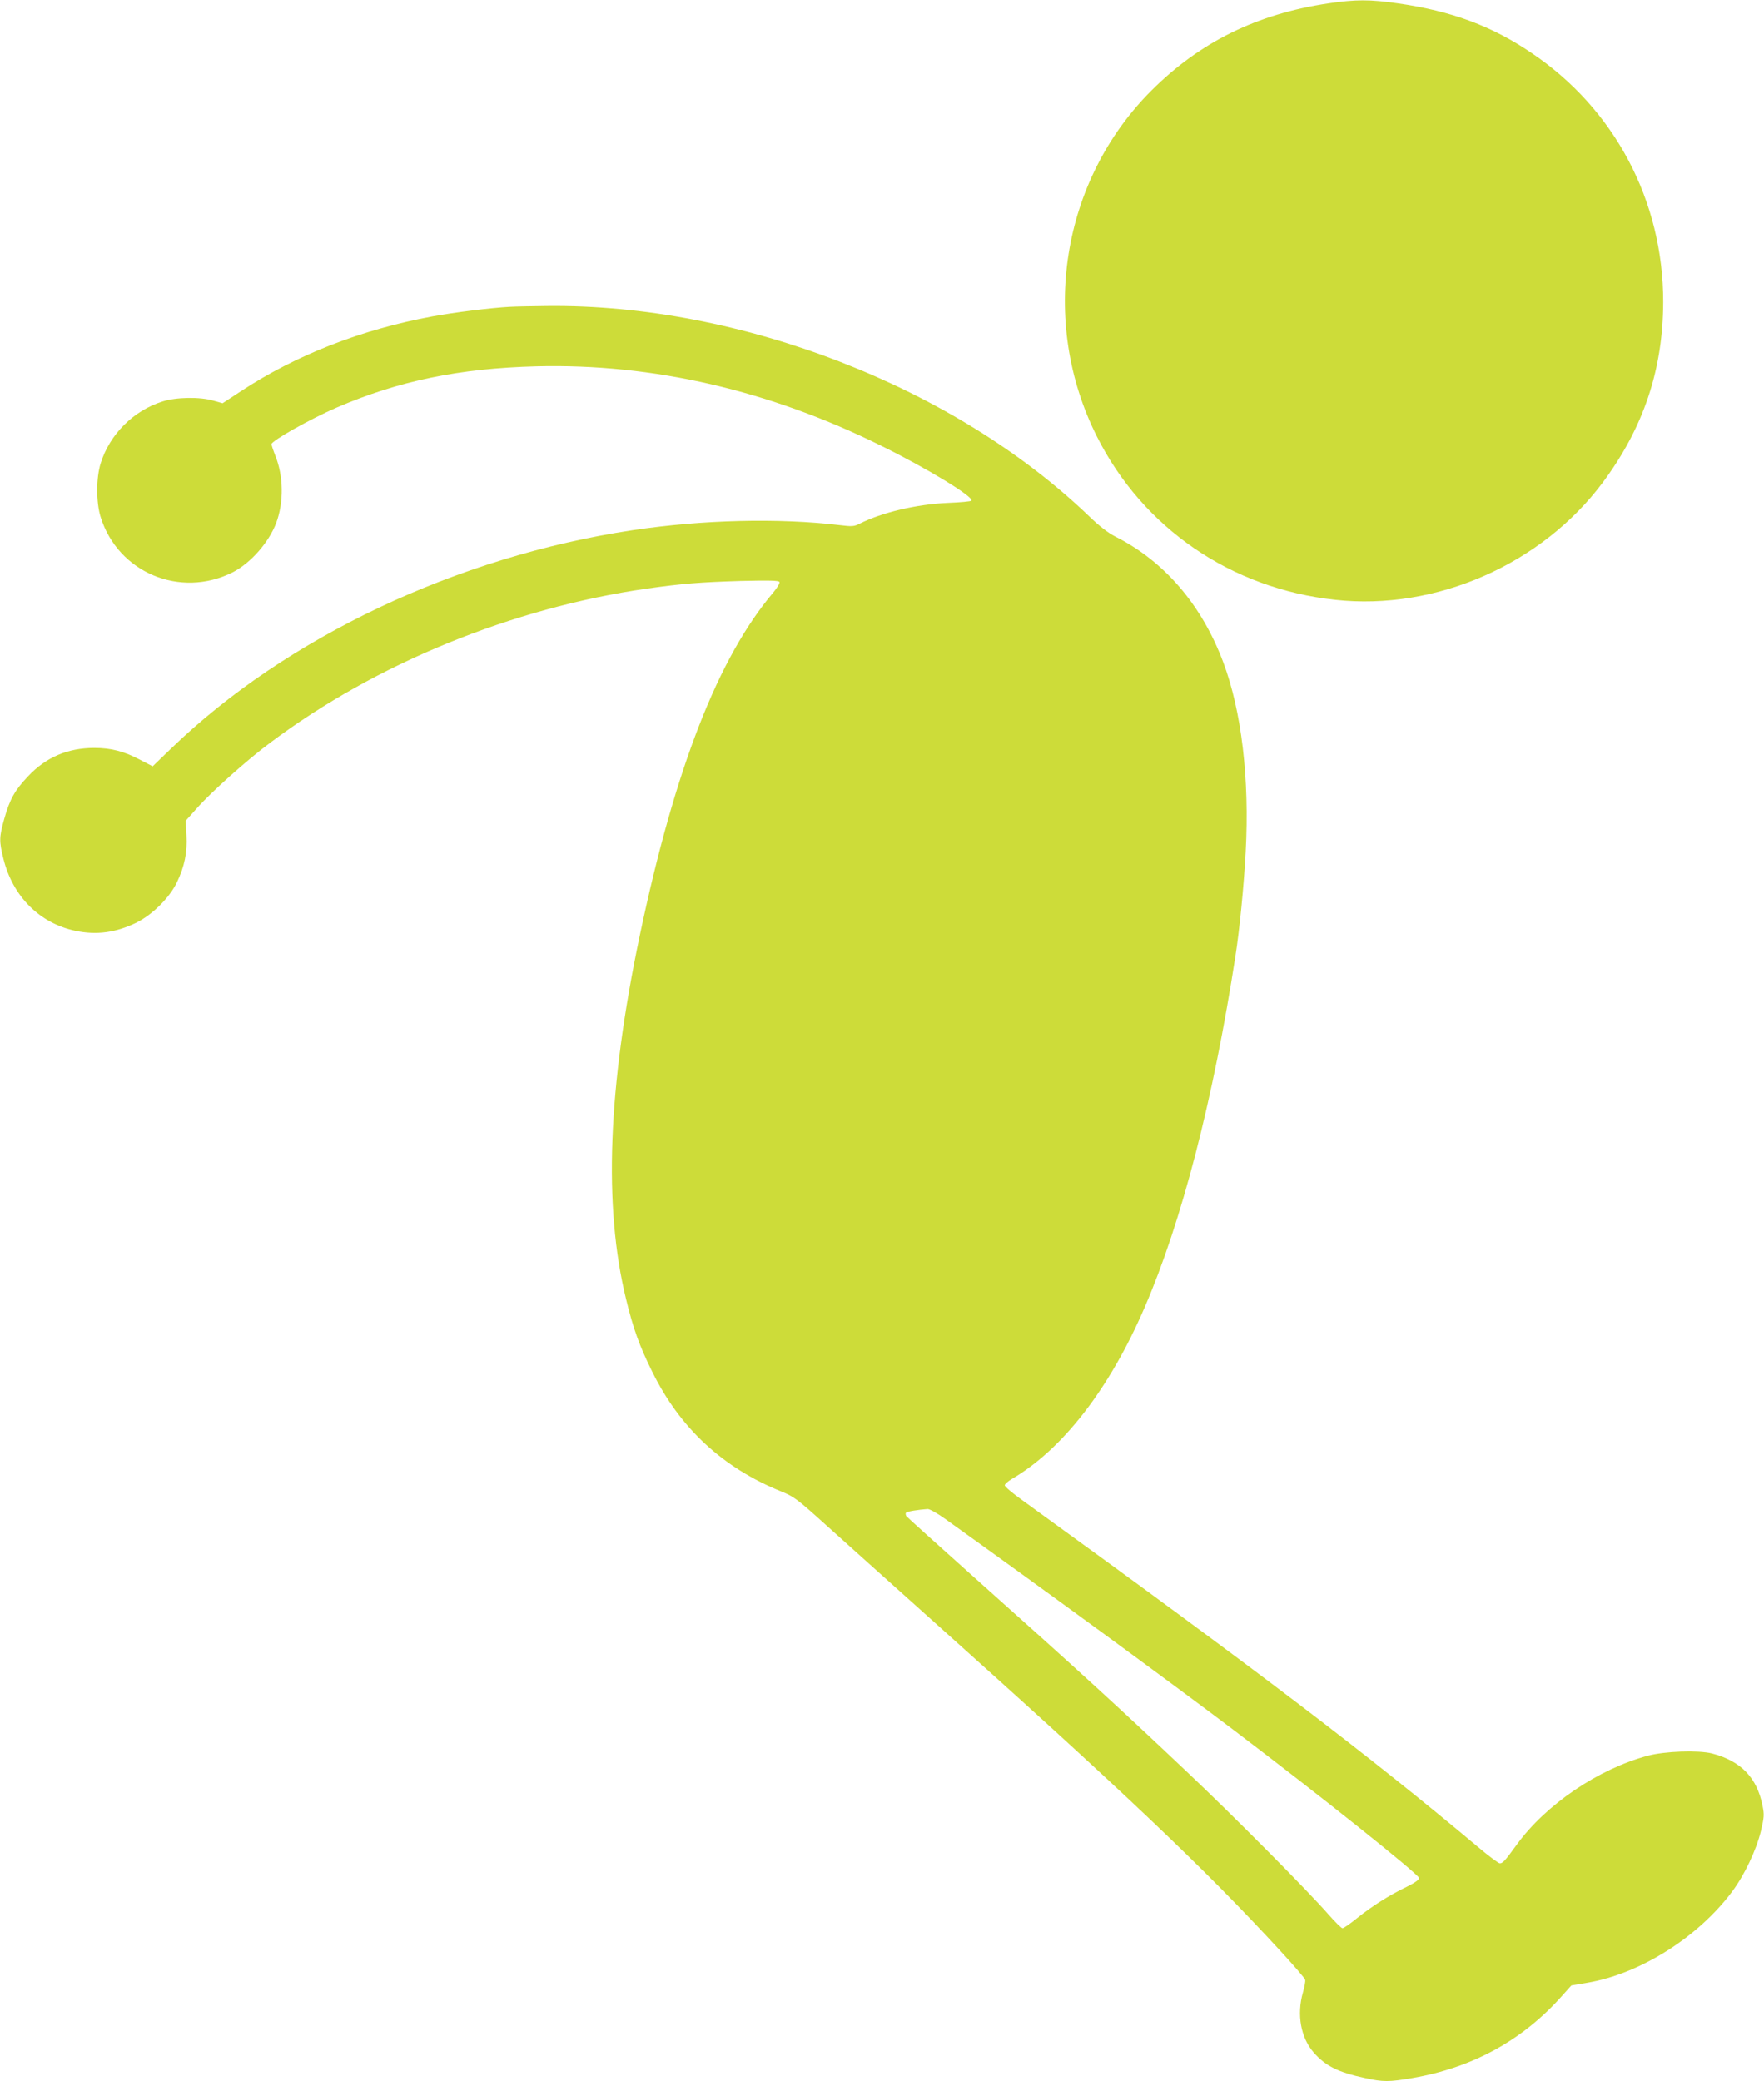
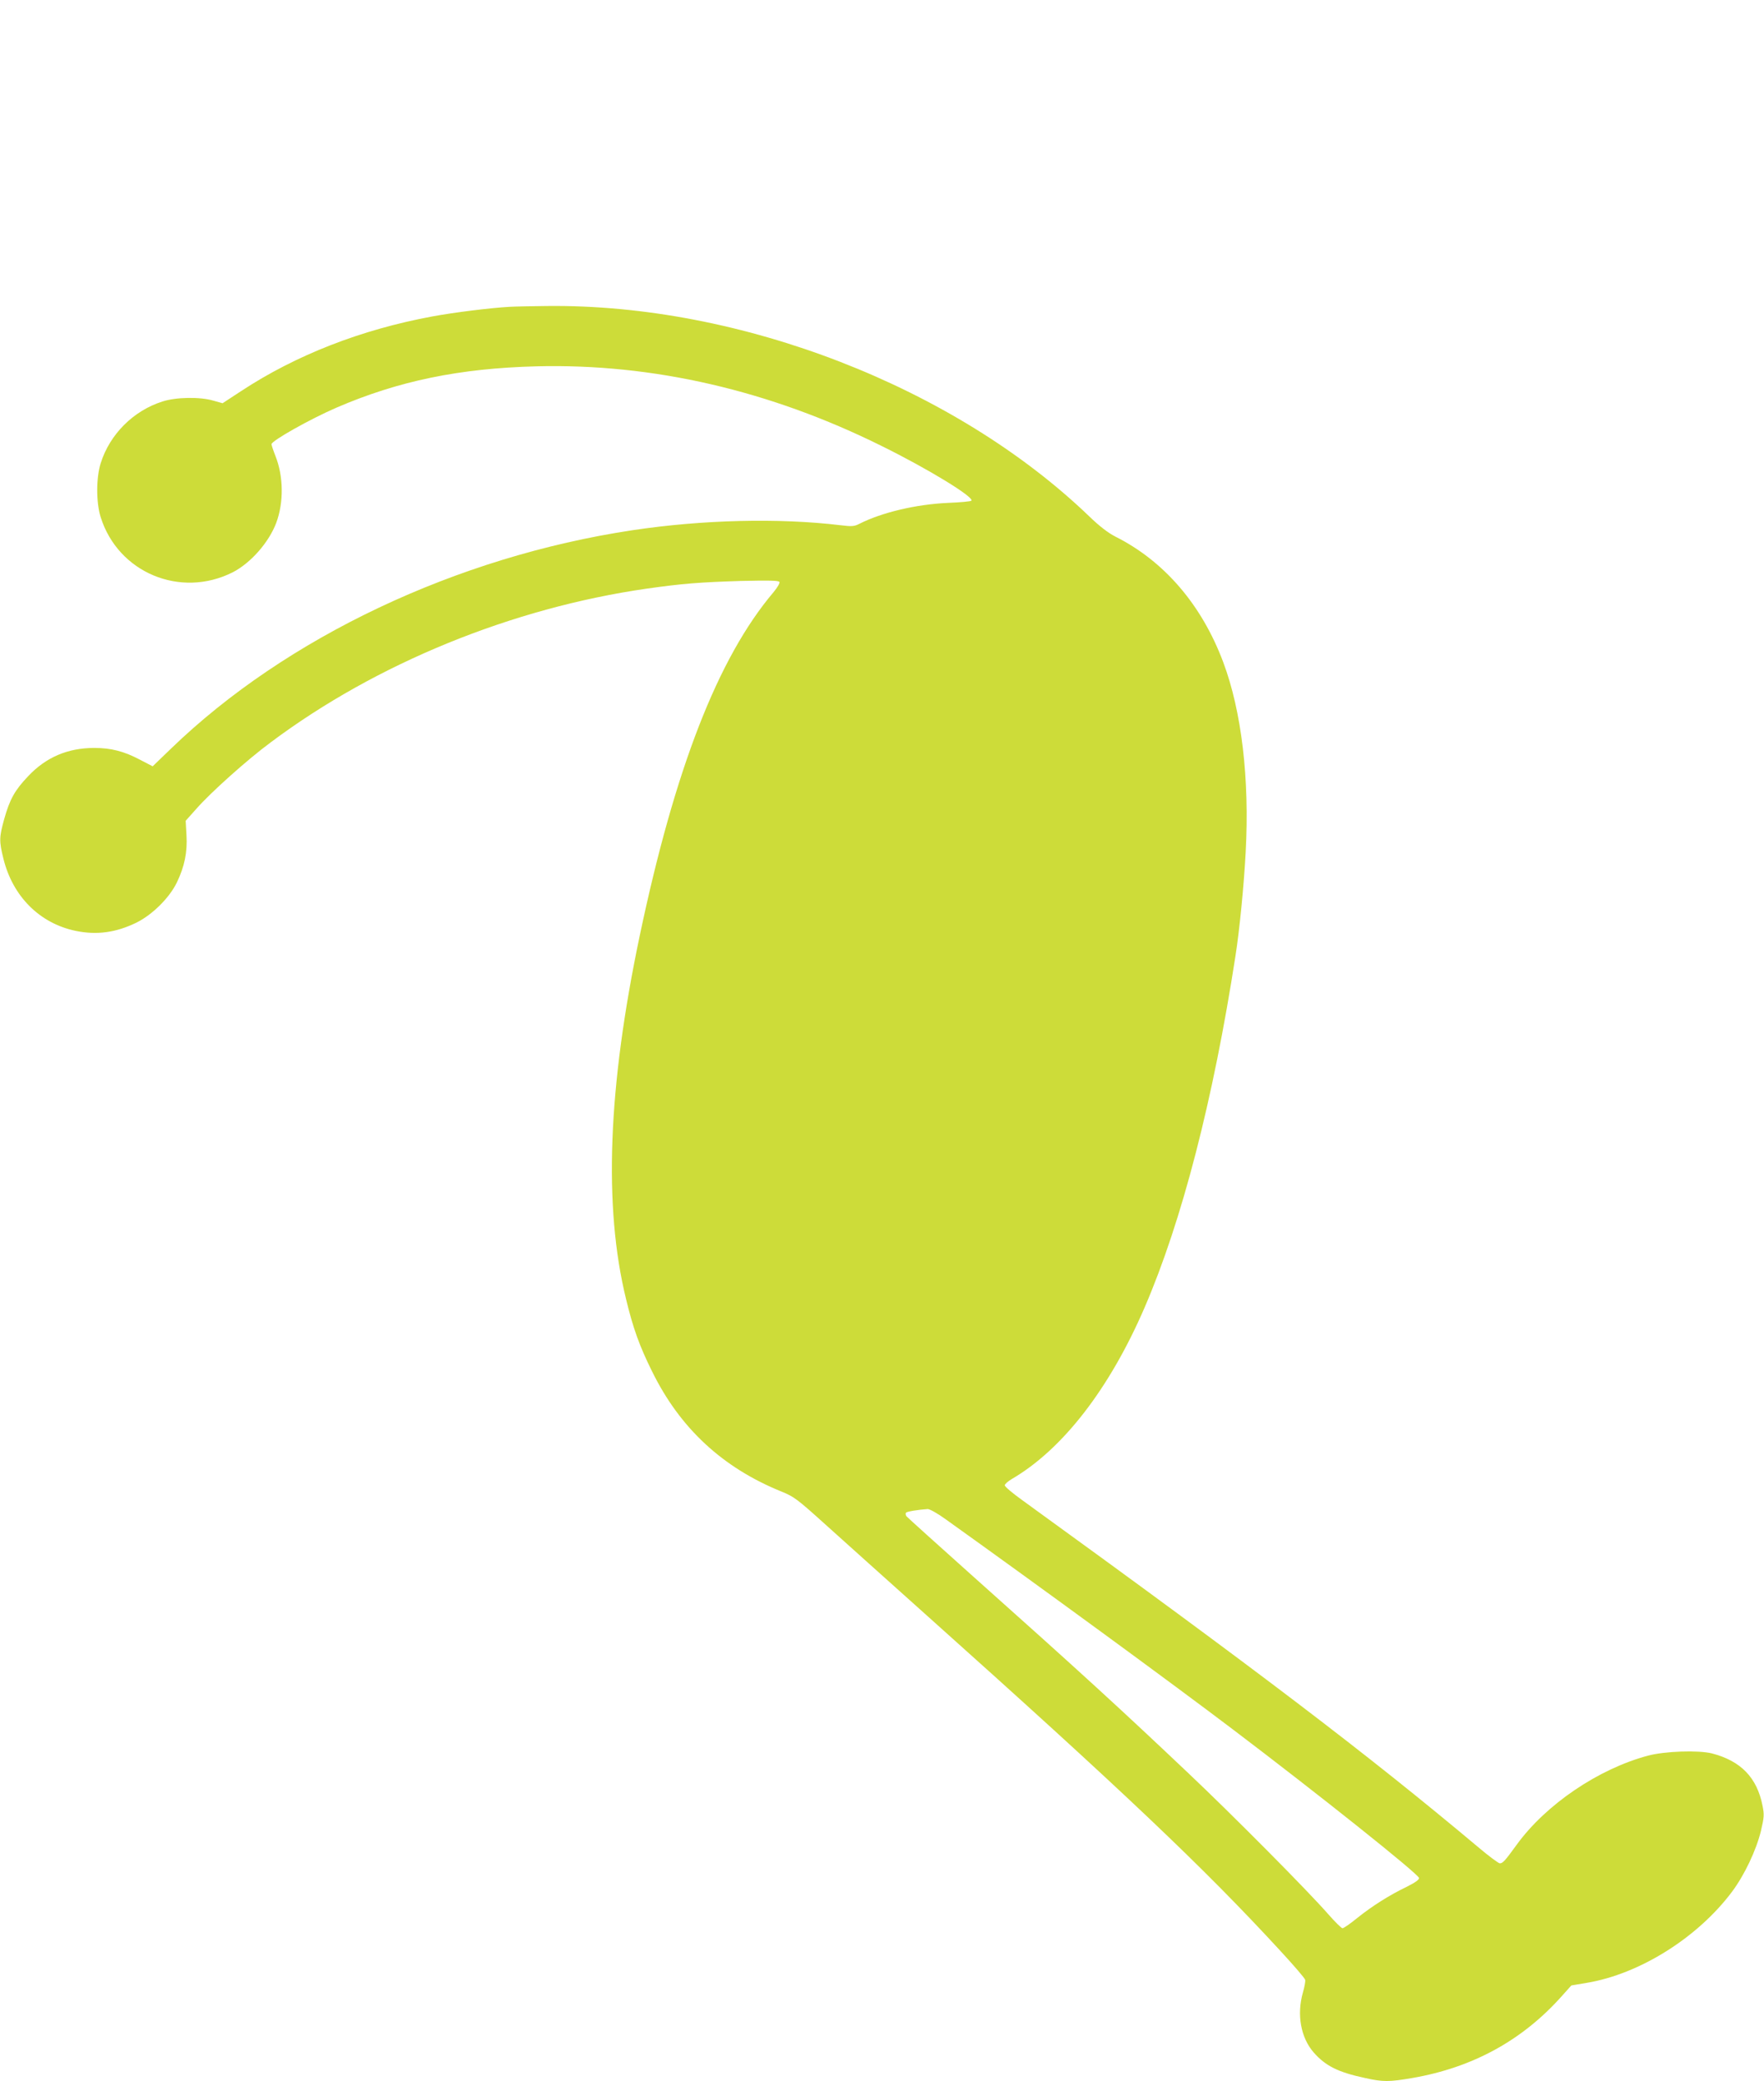
<svg xmlns="http://www.w3.org/2000/svg" version="1.0" width="1085pt" height="1280pt" viewBox="0 0 1085 1280" preserveAspectRatio="xMidYMid meet">
  <g transform="translate(0,1280) scale(0.1,-0.1)" fill="#cddc39" stroke="none">
-     <path d="M8170 12779 c-438 -65 -788 -237 -1086 -534 -557 -555 -694 -1420 -337 -2130 283 -563 825 -935 1465 -1004 619 -68 1269 217 1645 720 252 338 372 696 373 1111 1 622 -299 1189 -811 1533 -245 166 -492 257 -820 304 -172 25 -261 25 -429 0z" />
    <path d="M3135 10913 c-113 -6 -340 -34 -475 -59 -438 -81 -839 -237 -1178 -460 l-113 -74 -57 16 c-81 24 -228 22 -312 -5 -180 -57 -325 -202 -381 -381 -28 -90 -28 -240 0 -330 107 -342 490 -502 812 -340 111 57 222 183 268 304 47 126 45 287 -5 412 -13 33 -24 66 -24 72 0 21 238 155 400 225 380 164 757 242 1230 254 716 18 1435 -148 2125 -491 282 -139 565 -312 550 -335 -2 -5 -69 -11 -147 -14 -193 -9 -402 -58 -541 -128 -33 -17 -46 -18 -120 -9 -375 45 -844 34 -1277 -31 -1081 -163 -2130 -659 -2838 -1343 l-113 -109 -77 40 c-98 52 -178 73 -282 73 -163 0 -297 -57 -407 -174 -82 -86 -113 -142 -147 -263 -31 -111 -32 -136 -5 -244 57 -232 223 -398 444 -444 130 -27 248 -11 375 51 98 49 202 152 248 247 47 98 65 185 59 290 l-5 89 67 75 c86 98 312 301 457 408 648 485 1484 826 2314 945 219 31 323 39 576 47 171 4 233 3 238 -6 4 -6 -11 -33 -37 -64 -341 -403 -606 -1085 -822 -2111 -196 -933 -224 -1666 -84 -2237 43 -178 82 -287 160 -444 171 -348 433 -592 797 -739 76 -31 96 -46 270 -203 103 -93 383 -344 622 -558 1204 -1077 1704 -1551 2175 -2063 83 -90 152 -170 153 -179 2 -8 -4 -43 -14 -77 -39 -137 -13 -278 66 -369 73 -83 151 -122 315 -157 112 -25 148 -25 293 0 370 64 675 231 917 502 l60 67 95 16 c325 54 682 278 893 560 77 103 149 255 178 374 20 85 21 101 10 155 -34 174 -134 276 -311 322 -84 21 -291 14 -395 -14 -305 -82 -626 -300 -805 -546 -74 -102 -87 -116 -105 -116 -8 0 -70 46 -137 103 -681 571 -1339 1072 -2805 2134 -57 41 -103 80 -103 88 0 7 20 25 44 39 313 183 601 556 816 1054 230 532 423 1281 559 2162 25 159 52 433 63 641 24 450 -25 864 -138 1166 -132 353 -363 622 -664 773 -43 22 -97 63 -160 124 -828 796 -2146 1308 -3338 1294 -92 -1 -194 -3 -227 -5z m2686 -7460 c579 -414 1379 -999 1759 -1287 523 -396 1143 -890 1148 -916 2 -10 -23 -28 -75 -54 -110 -53 -215 -120 -306 -193 -43 -35 -83 -63 -90 -62 -6 0 -46 39 -87 86 -123 141 -584 606 -859 866 -416 394 -660 618 -1336 1221 -214 191 -394 354 -400 361 -5 8 -6 18 -2 22 7 7 75 18 133 22 13 0 63 -28 115 -66z" />
  </g>
</svg>